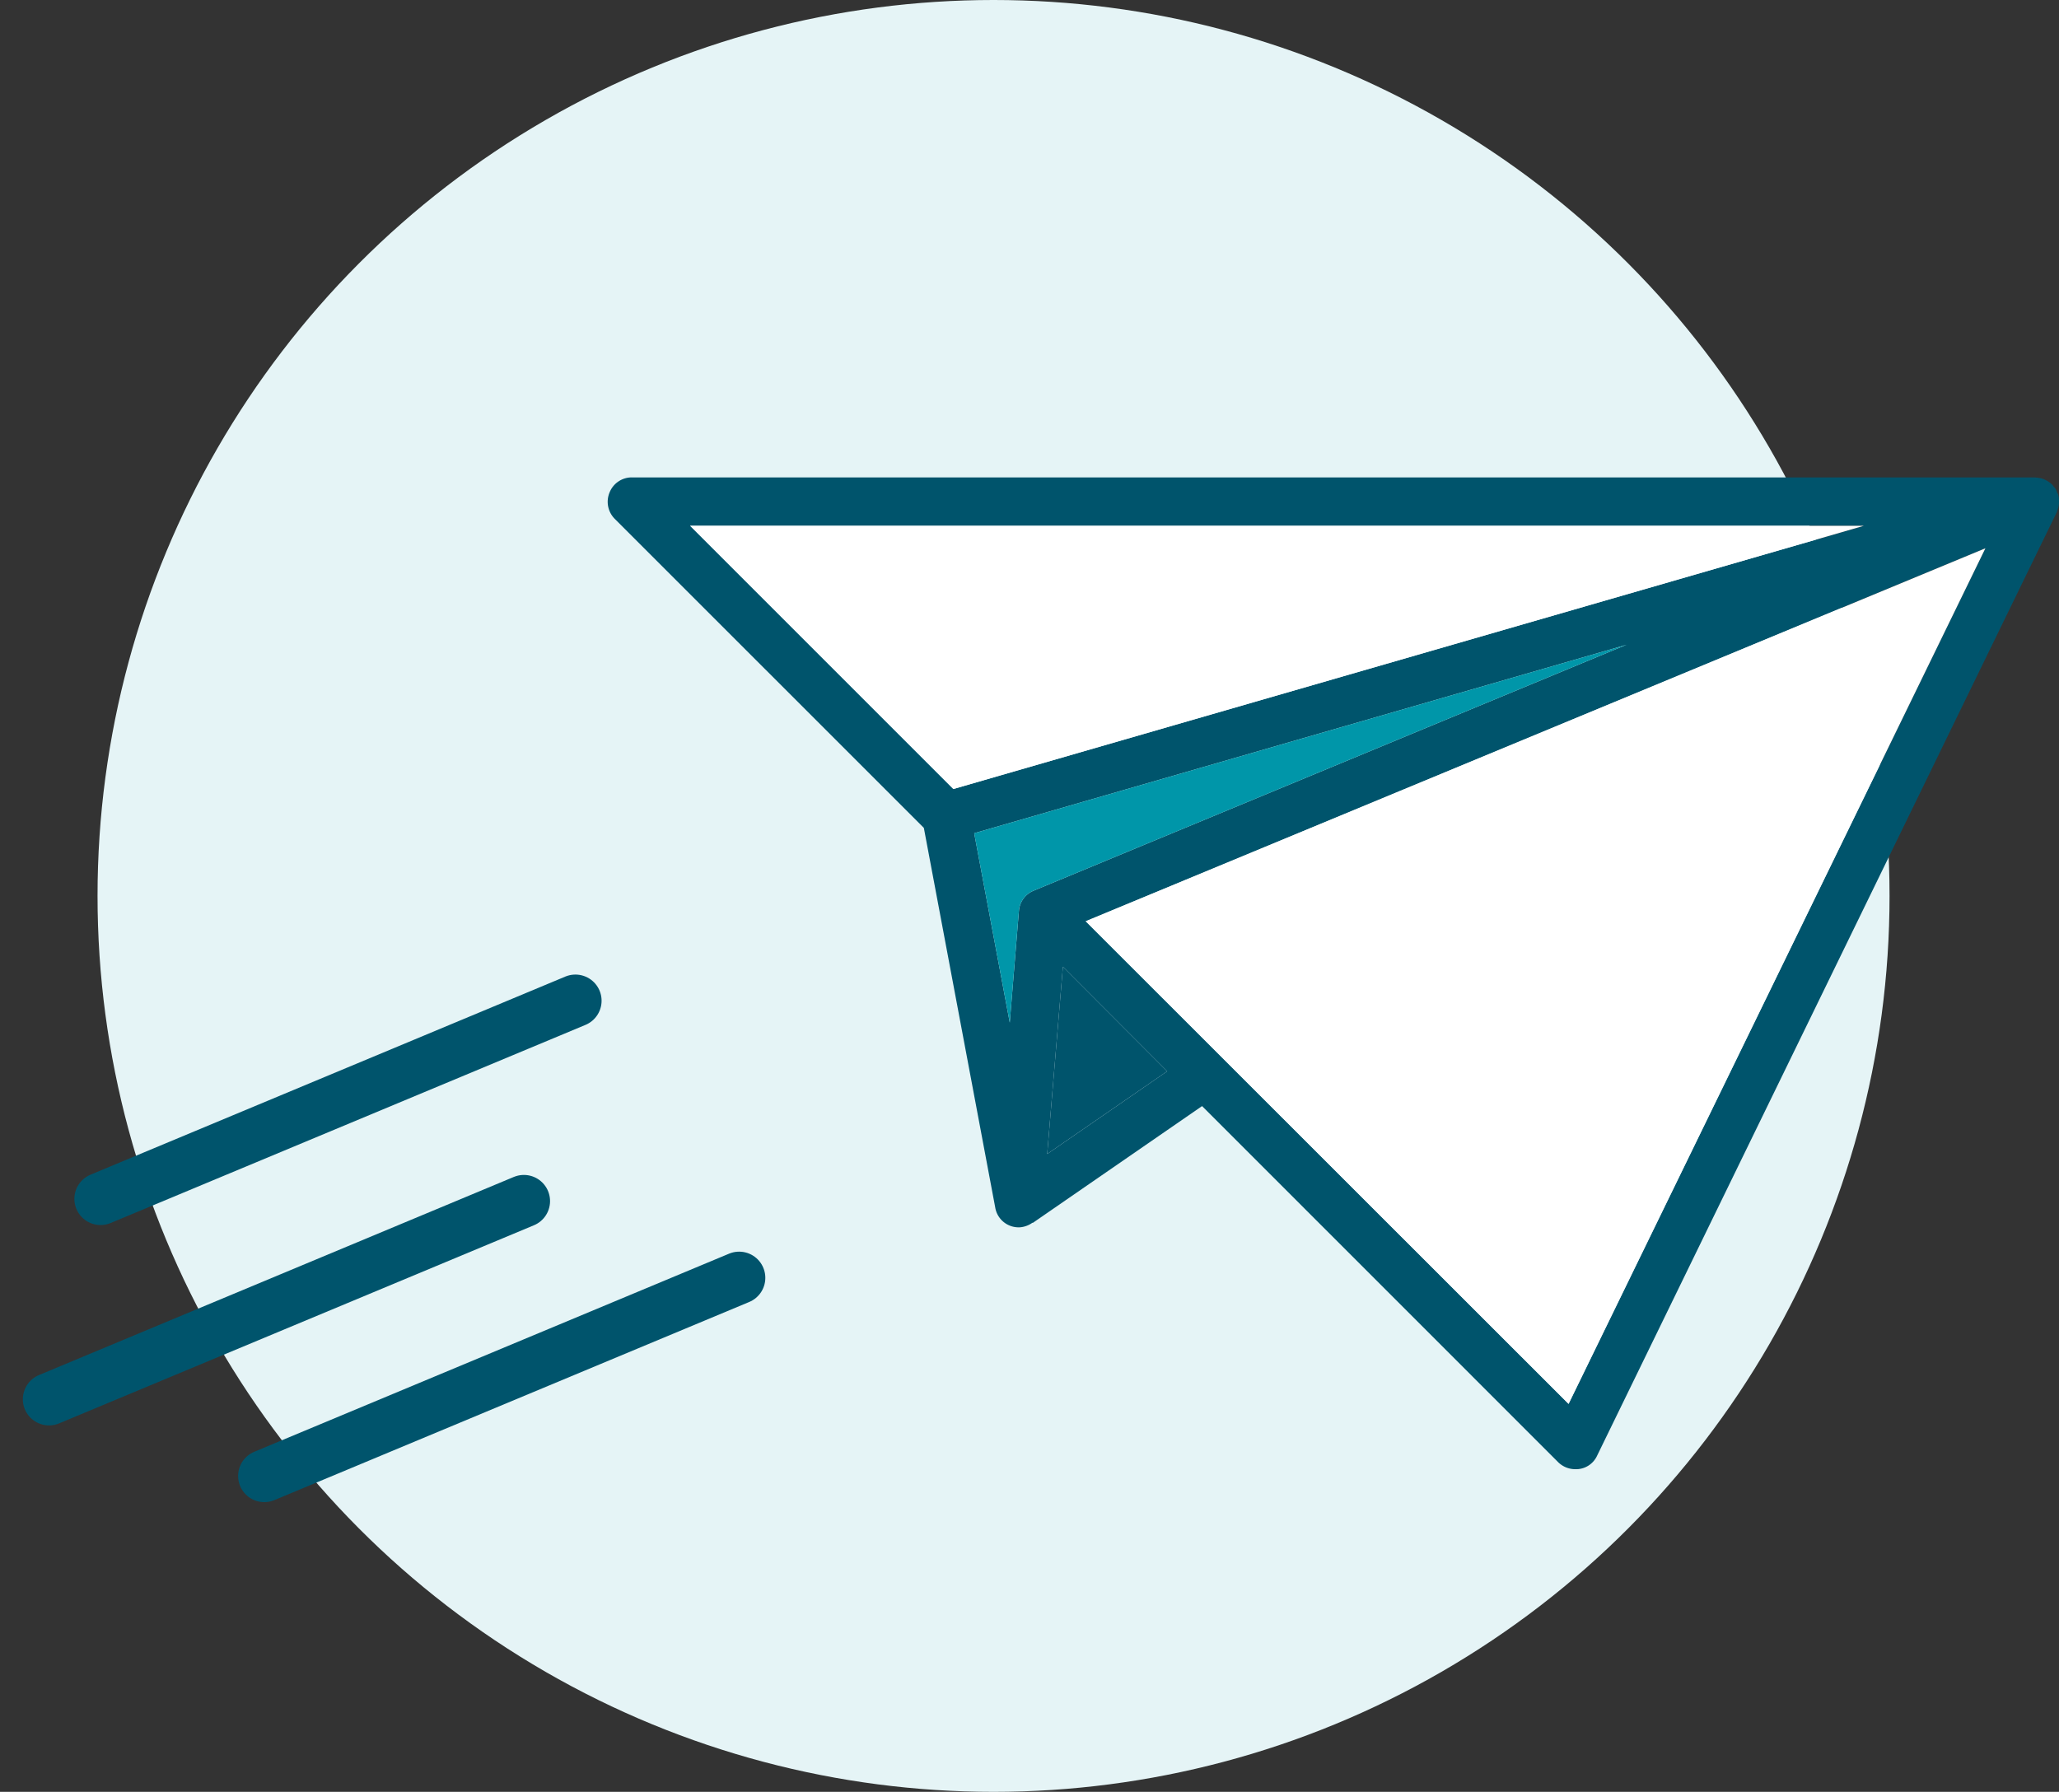
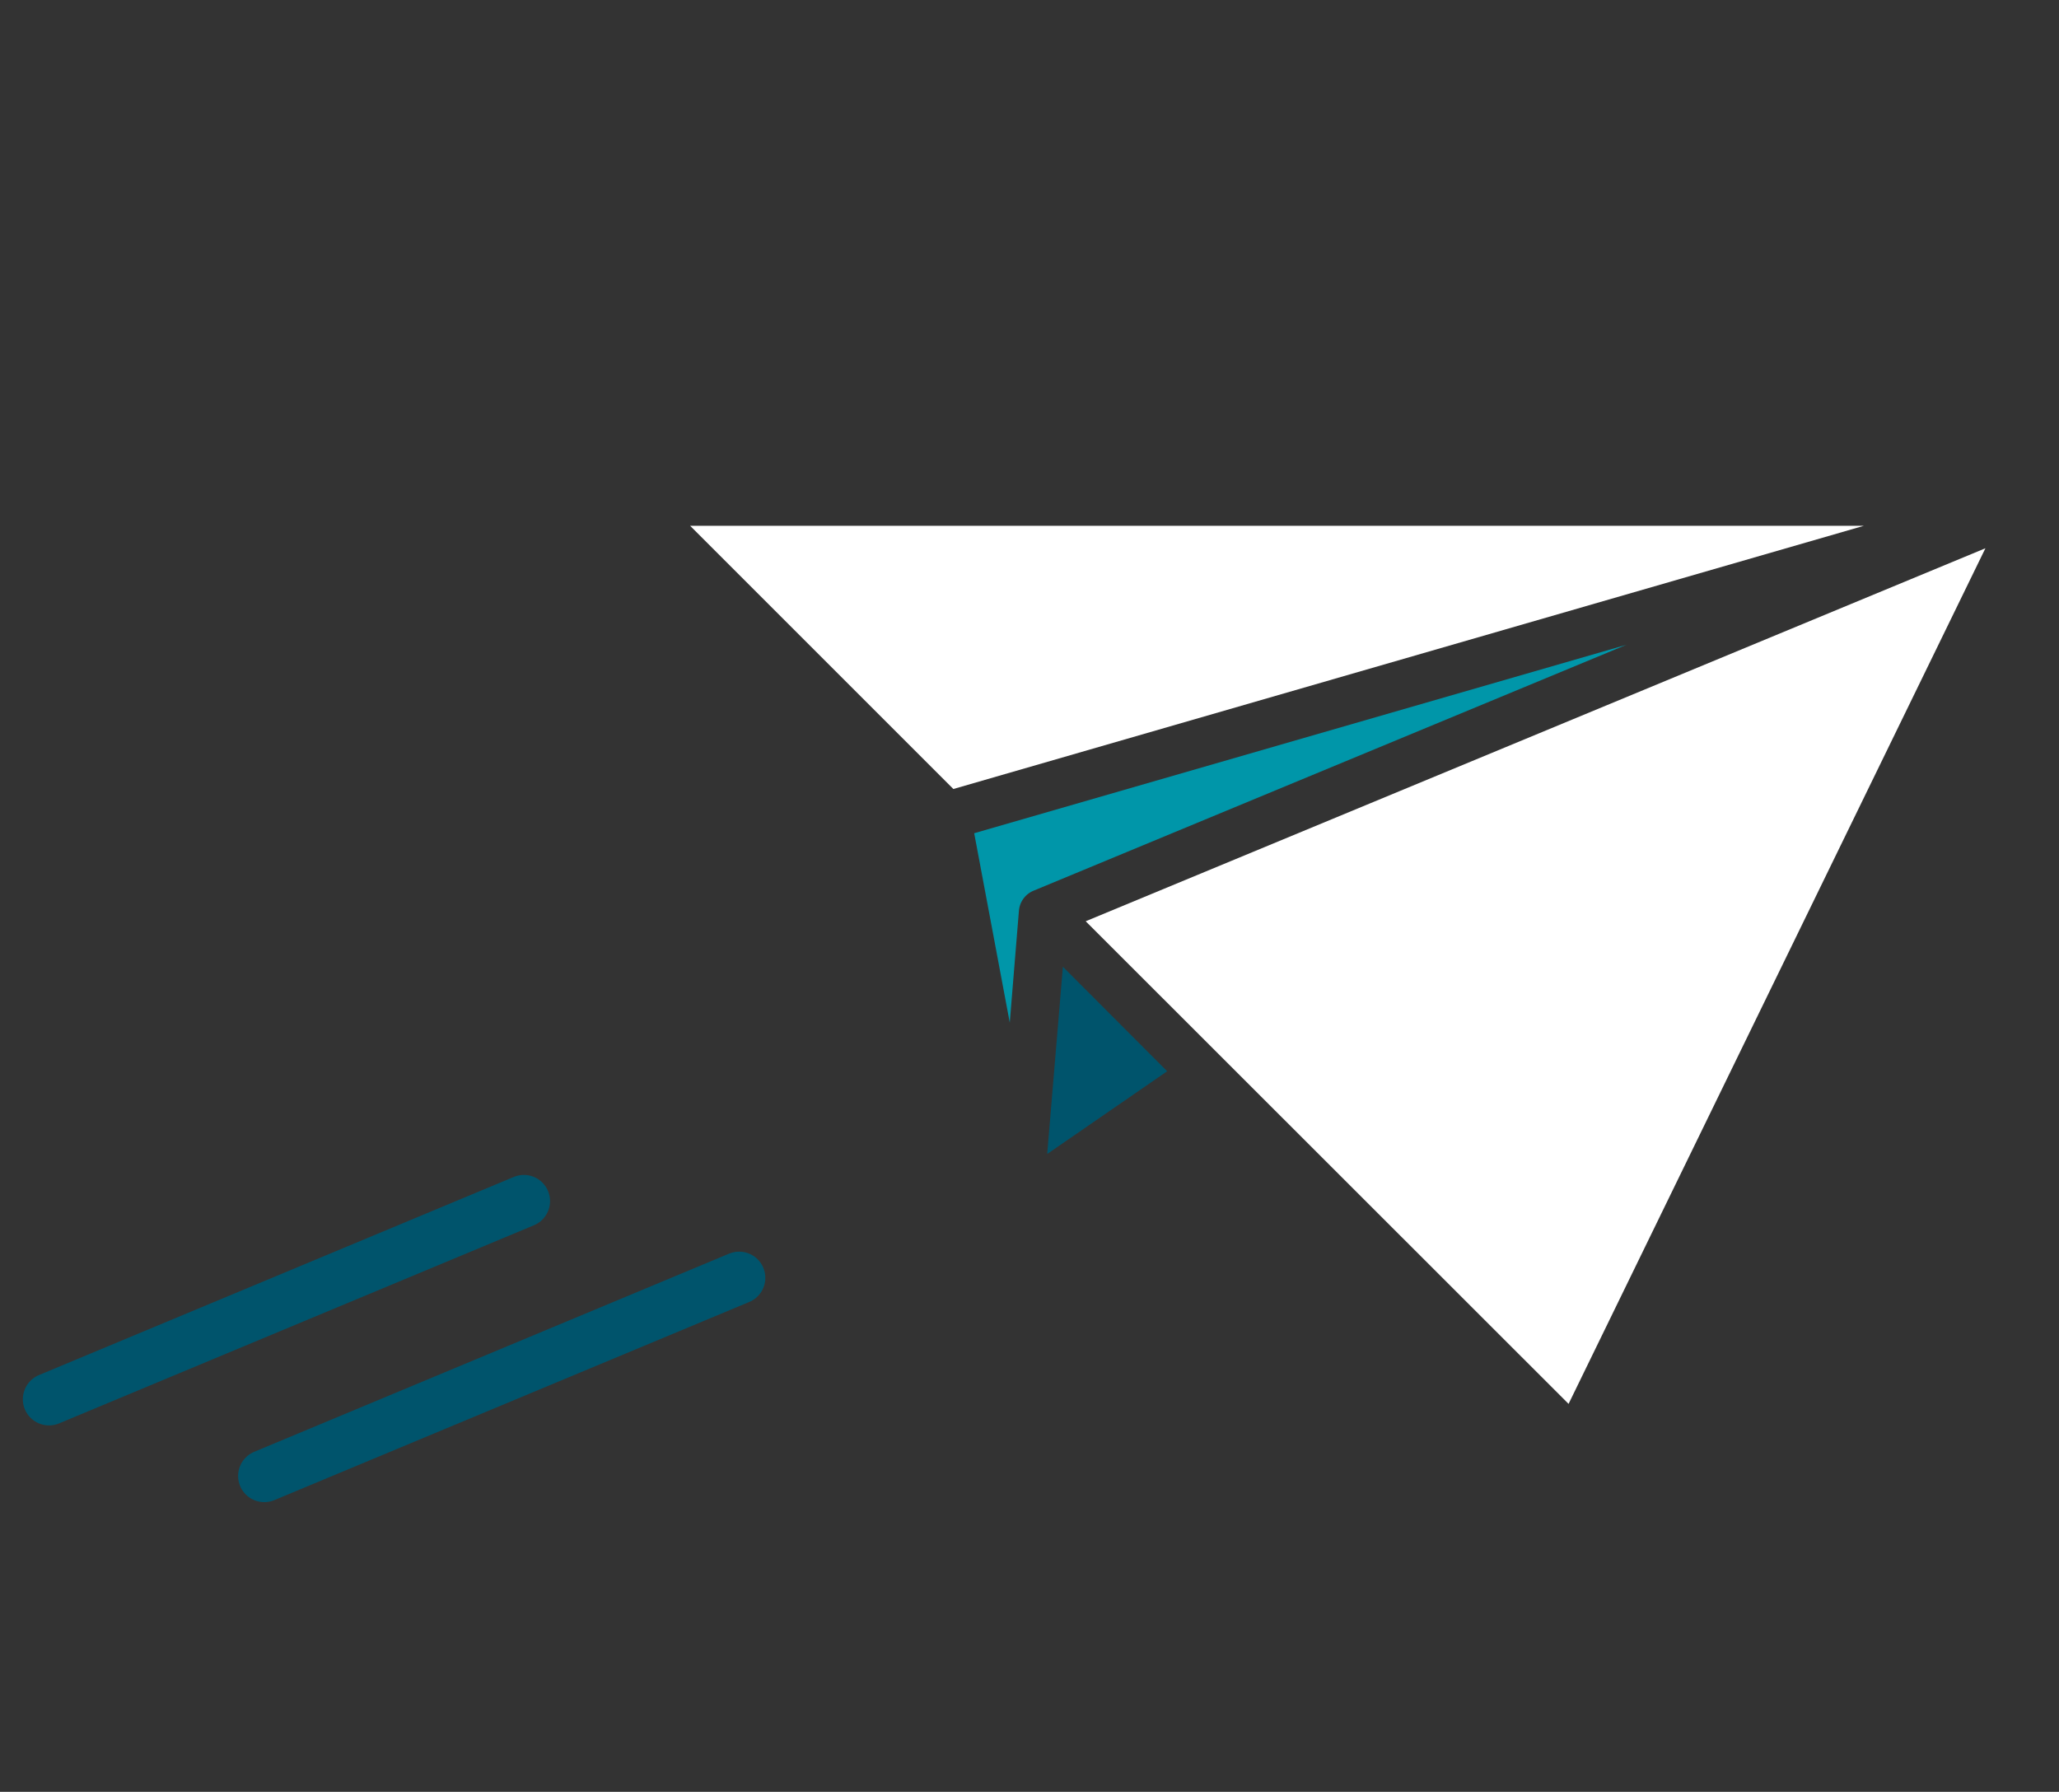
<svg xmlns="http://www.w3.org/2000/svg" width="157.412" height="137" viewBox="0 0 157.412 137">
  <rect x="0" y="0" width="157.412" height="137" fill="#333333" stroke="none" />
  <g id="Group_10763" data-name="Group 10763" transform="translate(-198.543 -213.5)">
-     <circle id="Ellipse_235" data-name="Ellipse 235" cx="68.5" cy="68.5" r="68.5" transform="translate(206 213.5)" fill="#e5f4f6" />
    <g id="Group_10761" data-name="Group 10761" transform="translate(-16 3)">
-       <path id="Path_13960" data-name="Path 13960" d="M110.876,77.032c-.019,0,0-.018-.019-.018s-.018-.037-.037-.056a1.594,1.594,0,0,0-.129-.314,1.229,1.229,0,0,0-.148-.166c-.018-.037-.055-.074-.074-.111a1.953,1.953,0,0,0-.5-.37c-.018-.018-.018-.018-.037-.018a1.473,1.473,0,0,0-.555-.167.273.273,0,0,0-.129-.018c-.037,0-.093-.018-.13-.018H1.845a1.824,1.824,0,0,0-1.7,1.146,1.85,1.85,0,0,0,.388,2.017L24.17,102.574l5.456,29.019a1.812,1.812,0,0,0,1.906,1.517,1.885,1.885,0,0,0,.943-.352l.019.019,12.947-8.934L72.664,151.07a1.865,1.865,0,0,0,1.313.536,1.771,1.771,0,0,0,1.665-1.036l35.141-72.132c0-.019,0-.019.019-.037s.011-.062.018-.093a1.626,1.626,0,0,0,.13-.517v-.148A1.741,1.741,0,0,0,110.876,77.032ZM33.6,127.506l1.2-14.315,7.972,7.99Zm71.726-46.313L73.46,146.612l-36.917-36.9ZM32.585,107.364a1.819,1.819,0,0,0-1.147,1.554l-.7,8.544-2.719-14.481L77.881,88.574ZM26.426,99.6,6.3,79.474h89.74Z" transform="translate(261.002 171.225)" fill="#00546c" />
-       <path id="Path_13961" data-name="Path 13961" d="M26.426,99.6,6.3,79.474h89.74Z" transform="translate(261.002 171.225)" fill="#fff" />
+       <path id="Path_13961" data-name="Path 13961" d="M26.426,99.6,6.3,79.474h89.74" transform="translate(261.002 171.225)" fill="#fff" />
      <path id="Path_13962" data-name="Path 13962" d="M105.328,81.193,73.46,146.612l-36.917-36.9Z" transform="translate(261.002 171.225)" fill="#fff" />
      <path id="Path_13963" data-name="Path 13963" d="M32.585,107.364a1.819,1.819,0,0,0-1.147,1.554l-.7,8.544-2.719-14.481L77.881,88.574Z" transform="translate(261.002 171.225)" fill="#0096a9" />
      <path id="Path_13964" data-name="Path 13964" d="M33.6,127.506l1.2-14.315,7.972,7.99Z" transform="translate(261.002 171.225)" fill="#00546c" />
    </g>
    <g id="Group_10762" data-name="Group 10762" transform="matrix(0.998, -0.07, 0.07, 0.998, -28.303, 26.189)">
-       <path id="Path_13965" data-name="Path 13965" d="M16867.6-2688l-37.258,12.566" transform="translate(-16616 2970)" fill="none" stroke="#00546c" stroke-linecap="round" stroke-width="4" />
      <path id="Path_13967" data-name="Path 13967" d="M16867.6-2688l-37.258,12.566" transform="translate(-16605 2992)" fill="none" stroke="#00546c" stroke-linecap="round" stroke-width="4" />
      <path id="Path_13966" data-name="Path 13966" d="M16867.6-2688l-37.258,12.566" transform="translate(-16621 2985)" fill="none" stroke="#00546c" stroke-linecap="round" stroke-width="4" />
    </g>
  </g>
</svg>